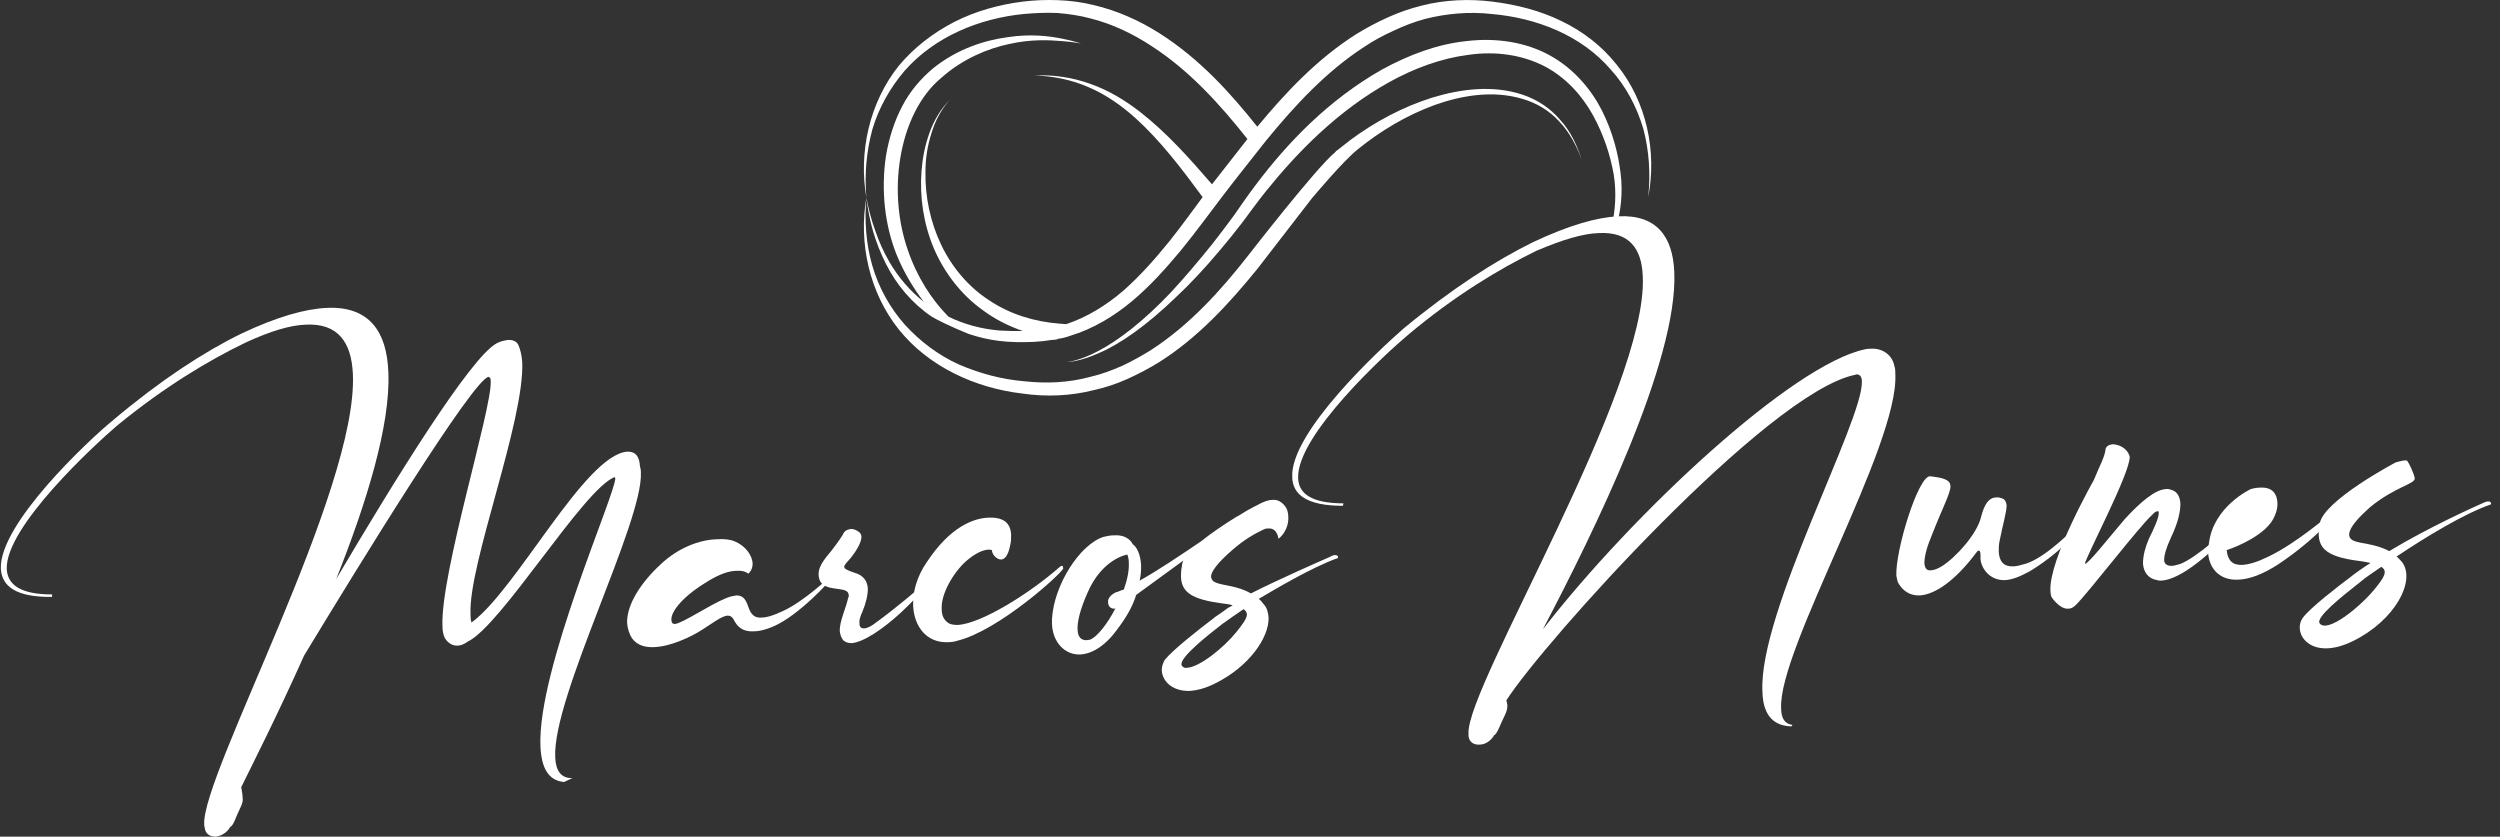
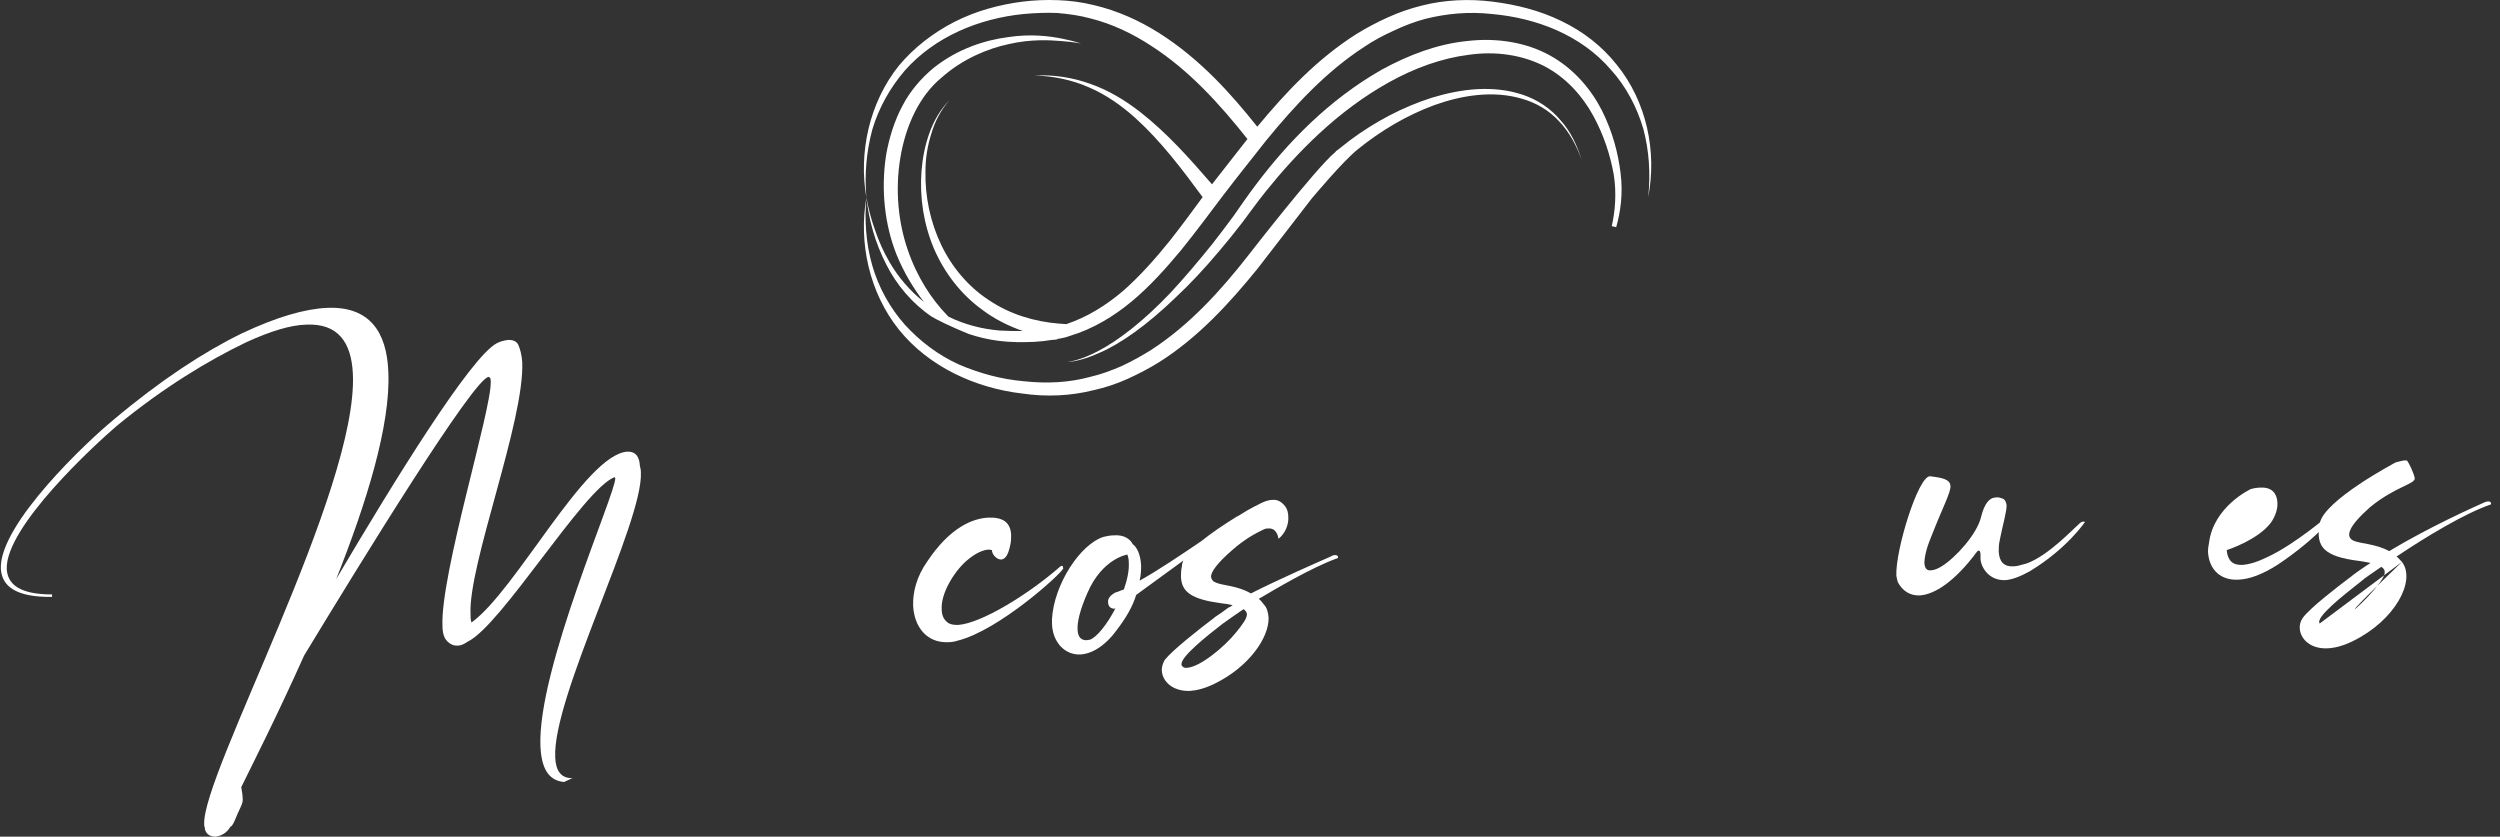
<svg xmlns="http://www.w3.org/2000/svg" width="251" height="84" viewBox="0 0 251 84" fill="none">
  <rect x="0" y="0" width="251" height="84" fill="#333333" stroke="none" />
  <path d="M126.232 27.007C123.414 30.467 120.3 33.878 116.395 36.35C115.357 36.992 114.319 37.536 113.231 38.03C112.144 38.525 110.958 38.92 109.821 39.167C107.498 39.76 105.026 39.859 102.653 39.513C97.958 38.969 93.262 36.844 90.246 33.087C87.281 29.38 86.193 24.387 86.984 19.84C86.193 15.292 87.281 10.3 90.246 6.593C91.779 4.764 93.707 3.281 95.832 2.193C97.958 1.106 100.33 0.463 102.653 0.167C103.84 0.019 105.026 -0.031 106.262 0.019C107.448 0.068 108.634 0.216 109.821 0.513C112.144 1.057 114.368 2.045 116.395 3.33C118.422 4.616 120.25 6.148 121.931 7.828C123.463 9.361 124.897 11.041 126.232 12.722C129.098 9.262 132.262 5.901 136.167 3.429C137.205 2.787 138.243 2.243 139.33 1.749C140.418 1.254 141.555 0.859 142.741 0.562C145.064 -0.031 147.536 -0.13 149.859 0.167C152.232 0.463 154.604 1.057 156.73 2.095C158.905 3.133 160.832 4.616 162.315 6.494C165.331 10.201 166.369 15.243 165.479 19.791C165.726 17.467 165.578 15.144 164.985 12.92C164.342 10.745 163.255 8.669 161.722 6.988C158.756 3.528 154.258 1.798 149.76 1.403C147.486 1.155 145.262 1.353 143.087 1.897C142 2.193 140.962 2.589 139.924 3.083C138.935 3.528 137.897 4.072 136.958 4.714C133.152 7.186 130.038 10.547 127.121 14.106C125.688 15.935 124.254 17.715 122.821 19.593C121.437 21.422 120.053 23.3 118.57 25.129C117.087 26.908 115.505 28.688 113.676 30.22C111.847 31.753 109.722 33.038 107.399 33.73C107.003 33.878 106.558 33.977 106.163 34.026V34.076C106.13 34.076 106.114 34.076 106.114 34.076C105.949 34.109 105.784 34.125 105.619 34.125C105.026 34.224 104.433 34.29 103.84 34.323C102.653 34.372 101.467 34.372 100.281 34.224C99.259 34.092 98.254 33.862 97.266 33.532C95.437 32.791 94.151 32.148 93.558 31.802C91.581 30.467 89.999 28.589 88.961 26.513C87.874 24.387 87.231 22.114 86.984 19.791C87.182 20.944 87.478 22.064 87.874 23.152C88.236 24.239 88.714 25.294 89.307 26.315C90.197 27.848 91.383 29.232 92.767 30.319C91.729 28.985 90.741 27.353 89.999 25.524C88.862 22.657 88.418 19.148 88.961 15.589C89.258 13.859 89.802 12.129 90.593 10.646C91.383 9.114 92.52 7.828 93.707 6.84C96.178 4.863 98.946 4.022 101.22 3.726C103.494 3.38 105.372 3.627 106.608 3.874C107.844 4.121 108.536 4.368 108.536 4.368C108.536 4.368 107.844 4.22 106.558 4.121C105.323 4.022 103.494 3.924 101.319 4.418C99.193 4.863 96.672 5.901 94.547 7.779C92.323 9.608 90.939 12.574 90.395 15.836C89.851 19.099 90.197 22.361 91.136 25.079C92.075 27.848 93.558 30.072 95.091 31.654C95.156 31.72 95.206 31.769 95.239 31.802C96.87 32.593 98.6 33.038 100.38 33.186C101.171 33.236 101.912 33.236 102.703 33.236C101.269 32.741 99.885 32.049 98.699 31.159C96.475 29.578 94.794 27.353 93.756 24.931C92.718 22.46 92.323 19.791 92.52 17.171C92.619 15.886 92.866 14.6 93.311 13.365C93.756 12.129 94.399 10.992 95.338 10.053C94.448 11.041 93.855 12.228 93.509 13.414C93.113 14.65 92.916 15.935 92.916 17.22C92.866 19.741 93.41 22.311 94.498 24.585C95.585 26.859 97.266 28.836 99.342 30.171C101.418 31.555 103.84 32.296 106.361 32.494L107.053 32.543C107.3 32.494 106.806 32.642 107.053 32.543C109.129 31.851 111.057 30.665 112.787 29.182C114.467 27.699 116 25.969 117.433 24.19C118.57 22.756 119.657 21.273 120.745 19.791C118.669 16.973 116.543 14.155 113.973 11.832C112.589 10.597 111.057 9.509 109.326 8.768C107.646 8.026 105.768 7.631 103.889 7.581C105.768 7.482 107.695 7.779 109.475 8.422C111.304 9.064 112.935 10.053 114.467 11.239C117.186 13.365 119.46 15.935 121.684 18.505C122.87 16.989 124.057 15.474 125.243 13.958C122.425 10.399 119.361 7.038 115.604 4.616C113.726 3.38 111.65 2.391 109.475 1.847C108.387 1.551 107.3 1.403 106.163 1.304C105.075 1.254 103.939 1.304 102.802 1.403C98.304 1.847 93.855 3.676 90.84 7.087C89.357 8.817 88.22 10.844 87.577 13.019C86.984 15.243 86.786 17.517 86.984 19.84C86.984 19.807 86.984 19.791 86.984 19.791C86.786 22.114 86.935 24.437 87.577 26.661C88.22 28.886 89.357 30.912 90.84 32.593C92.372 34.273 94.201 35.657 96.277 36.597C98.353 37.486 100.528 38.08 102.802 38.277C105.075 38.525 107.3 38.426 109.475 37.833C110.562 37.585 111.6 37.19 112.638 36.745C113.676 36.251 114.665 35.707 115.604 35.114C119.41 32.642 122.524 29.232 125.342 25.623C125.342 25.623 132.163 16.825 134.041 15.292C134.14 15.144 134.239 15.095 134.239 15.045L134.19 15.144C134.651 14.782 135.112 14.419 135.574 14.057C138.045 12.228 140.813 10.745 143.779 9.806C146.696 8.916 149.908 8.52 152.874 9.509C154.357 10.003 155.692 10.893 156.68 12.079C157.718 13.216 158.361 14.65 158.806 16.083C158.312 14.65 157.57 13.266 156.532 12.178C155.543 11.091 154.209 10.3 152.775 9.905C149.908 9.064 146.794 9.559 144.026 10.547C141.209 11.585 138.638 13.117 136.315 14.996C134.832 16.182 131.817 19.791 131.817 19.791C131.784 19.823 131.768 19.84 131.768 19.84L126.232 27.007Z" fill="white" />
  <path d="M161.821 22.707C162.167 21.174 162.315 19.395 162.019 17.517C161.673 15.589 161.03 13.562 159.942 11.585C158.855 9.608 157.224 7.779 155.049 6.642C152.825 5.505 150.155 5.11 147.437 5.505C144.718 5.851 141.999 6.84 139.429 8.273C134.288 11.14 130.235 15.292 127.022 19.296C126.231 20.285 125.49 21.323 124.748 22.311C123.99 23.3 123.232 24.239 122.475 25.129C120.942 26.958 119.459 28.54 118.026 29.874C115.159 32.642 112.49 34.521 110.414 35.41C108.387 36.349 107.102 36.349 107.151 36.349C107.102 36.349 108.387 36.251 110.315 35.213C112.292 34.175 114.813 32.247 117.532 29.38C118.866 27.946 120.25 26.315 121.684 24.536C122.409 23.613 123.134 22.657 123.859 21.669C124.551 20.68 125.292 19.593 126.083 18.555C129.246 14.353 133.349 10.053 138.737 6.988C141.456 5.505 144.323 4.418 147.288 4.121C150.205 3.775 153.171 4.22 155.593 5.555C158.015 6.889 159.745 8.965 160.832 11.091C161.92 13.266 162.463 15.391 162.711 17.418C162.958 19.395 162.711 21.273 162.266 22.806" fill="white" />
  <path d="M0.086 57.11C-0.112 52.612 8.934 44.16 11.356 42.182C16.102 38.178 20.501 35.312 24.257 33.483C27.816 31.802 30.634 31.011 32.809 30.912C37.06 30.715 38.839 33.285 38.988 37.338C39.235 42.677 36.763 50.585 33.748 58.148C39.581 48.262 47.242 35.855 49.862 34.471C50.208 34.273 50.653 34.175 51.048 34.125C51.444 34.125 51.839 34.224 52.037 34.62C52.235 35.064 52.383 35.657 52.432 36.35C52.68 42.281 46.995 56.715 47.242 61.658C47.242 61.954 47.242 62.251 47.341 62.498C51.839 59.236 58.71 45.692 62.961 45.346H63.06C63.851 45.346 64.197 45.889 64.246 46.779C64.296 46.977 64.345 47.175 64.345 47.422C64.592 52.414 55.448 69.962 55.744 76.042C55.794 77.376 56.337 78.167 57.474 78.118L56.634 78.513C55.003 78.365 54.36 77.03 54.261 74.954C53.915 67.243 61.824 49.547 61.775 48.015C61.775 47.966 61.725 47.916 61.676 47.916C58.562 49.152 50.307 62.844 46.946 64.426C46.6 64.673 46.254 64.821 45.957 64.821C45.265 64.871 44.82 64.327 44.672 64.08C44.524 63.783 44.425 63.388 44.425 62.893C44.178 57.703 49.417 40.996 49.269 38.277C49.269 38.03 49.22 37.882 49.121 37.882C49.071 37.882 49.071 37.833 49.071 37.833C47.588 37.931 36.17 56.517 30.535 65.81C27.816 71.89 25.246 76.931 24.257 78.958C24.208 79.057 24.208 79.106 24.257 79.205C24.257 79.403 24.356 79.7 24.356 80.046C24.406 80.342 24.356 80.639 24.159 81.034C23.714 81.924 23.417 82.962 23.121 83.011C22.775 83.654 22.132 83.951 21.638 84C21.044 84 20.6 83.704 20.55 83.061C20.501 82.962 20.501 82.863 20.501 82.764C20.254 77.722 35.972 49.201 35.429 37.536C35.28 34.372 33.946 32.445 30.733 32.593C29.151 32.642 27.174 33.236 24.702 34.372C20.995 36.152 16.448 38.87 11.702 42.776C9.626 44.555 0.482 52.909 0.679 57.16C0.778 58.692 2.014 59.681 5.227 59.681V59.928C1.569 59.977 0.185 58.84 0.086 57.11Z" fill="white" />
-   <path d="M73.984 57.308C73.292 57.308 72.303 57.555 70.771 58.544C68.151 60.175 67.36 61.608 67.41 62.201C67.41 62.399 67.459 62.547 67.558 62.597C67.608 62.646 67.657 62.646 67.756 62.646C68.497 62.597 71.265 60.718 72.847 60.076C73.292 59.878 73.638 59.829 73.935 59.779C74.725 59.779 74.923 60.323 75.22 61.163C75.467 61.757 75.813 62.053 76.456 62.004C76.95 62.004 77.642 61.806 78.581 61.361C80.756 60.373 83.376 57.852 83.376 57.852C83.376 57.852 83.475 57.802 83.524 57.802C83.573 57.802 83.623 57.802 83.623 57.852L83.573 57.95C83.524 58.148 80.212 61.806 77.642 62.893C76.851 63.239 76.208 63.388 75.665 63.388C74.577 63.437 74.034 62.943 73.688 62.251C73.539 61.954 73.341 61.806 73.045 61.806C72.452 61.855 71.562 62.547 70.475 63.239C69.486 63.882 67.36 64.92 65.68 64.969C64.741 65.019 63.95 64.772 63.456 64.08C63.159 63.635 63.011 63.091 62.961 62.547C62.912 60.669 64.395 58.445 66.322 56.665C68.102 54.985 70.227 54.194 71.957 54.144C72.6 54.095 73.243 54.144 73.737 54.342C74.824 54.787 75.516 55.726 75.566 56.566C75.566 56.912 75.467 57.308 75.121 57.604C75.121 57.604 74.824 57.258 73.984 57.308Z" fill="white" />
-   <path d="M85.452 53.106C85.748 53.106 86.045 53.255 86.292 53.452C86.391 53.551 86.49 53.7 86.49 53.897C86.49 54.441 85.995 55.281 85.452 55.973C85.056 56.418 84.76 56.715 84.76 56.912C84.76 57.11 85.056 57.258 85.798 57.506C86.687 57.753 87.083 58.346 87.132 59.087C87.132 59.779 86.934 60.57 86.588 61.411C86.341 61.954 86.243 62.3 86.292 62.597C86.292 62.943 86.44 63.091 86.737 63.091C87.033 63.091 87.478 62.894 88.022 62.449C89.604 61.312 92.57 58.89 93.261 58.099C93.608 57.802 93.756 57.654 93.855 57.654C93.904 57.654 93.904 57.753 93.904 57.753V57.802C93.904 57.802 92.767 59.334 90.444 61.509C88.615 63.19 86.687 64.475 85.501 64.574C85.155 64.574 84.908 64.475 84.71 64.327C84.463 64.08 84.364 63.734 84.315 63.388C84.265 62.399 84.957 61.015 85.155 60.026C85.204 59.928 85.254 59.829 85.204 59.73C85.204 58.791 82.931 59.483 82.338 58.346C82.239 58.115 82.189 57.901 82.189 57.703C82.14 56.665 83.178 55.726 83.672 55.034C84.315 54.194 84.611 53.7 84.611 53.7C84.76 53.304 85.056 53.156 85.452 53.106Z" fill="white" />
  <path d="M99.193 55.182C98.748 55.232 98.056 55.43 97.018 56.319C95.733 57.456 94.448 59.631 94.547 61.163C94.547 61.757 94.745 62.202 95.14 62.498C95.387 62.696 95.733 62.745 96.178 62.745C98.501 62.597 103.246 59.681 106.41 56.913C106.41 56.913 106.509 56.814 106.608 56.814C106.707 56.814 106.707 56.814 106.707 56.913L106.756 57.061C106.657 57.506 100.33 63.289 96.129 64.327C95.832 64.426 95.486 64.475 95.189 64.475C93.064 64.574 91.779 62.943 91.68 60.817C91.63 59.483 92.026 57.901 93.064 56.418C95.387 52.909 97.71 52.019 99.292 51.969C99.589 51.969 99.836 51.969 100.083 52.019C101.17 52.217 101.467 52.909 101.516 53.65C101.516 53.947 101.516 54.293 101.467 54.54C101.269 55.578 101.022 56.072 100.577 56.171H100.478C100.083 56.171 99.589 55.677 99.589 55.232C99.589 55.232 99.44 55.182 99.193 55.182Z" fill="white" />
  <path fill-rule="evenodd" clip-rule="evenodd" d="M126.281 50.684C126.825 50.388 127.319 50.19 127.764 50.19C128.209 50.14 128.604 50.338 128.95 50.734C129.247 51.08 129.346 51.475 129.346 51.92C129.395 52.711 129 53.6 128.357 54.095C128.357 54.095 128.258 53.007 127.368 53.057C127.22 53.057 127.072 53.057 126.874 53.156C126.034 53.551 124.946 54.144 123.71 55.232C122.228 56.517 121.585 57.407 121.585 57.901C121.634 58.197 121.783 58.395 122.079 58.494C122.722 58.791 124.254 58.791 125.589 59.581C128.406 58.148 132.707 56.27 133.498 55.924C133.745 55.775 133.943 55.726 134.041 55.726C134.289 55.726 134.338 55.874 134.338 55.924V56.023C131.669 56.962 127.813 59.285 126.38 60.125C126.577 60.274 126.726 60.471 126.874 60.669C127.22 61.015 127.319 61.509 127.368 62.004C127.418 64.03 125.391 66.947 121.98 68.627C120.992 69.121 120.152 69.319 119.46 69.369C117.68 69.418 116.691 68.38 116.642 67.293C116.642 66.947 116.741 66.601 116.939 66.255C117.729 65.266 120.3 63.239 121.931 62.004L121.98 61.954C122.425 61.658 122.87 61.361 123.315 61.015C123.463 60.966 123.612 60.867 123.76 60.768C123.414 60.669 123.068 60.62 122.623 60.57C119.707 60.175 118.619 59.483 118.57 57.901C118.57 57.604 118.57 57.258 118.669 56.813C118.669 56.649 118.718 56.467 118.817 56.27C117.334 57.357 115.357 58.791 114.072 59.73C113.726 60.867 113.083 62.004 112.094 63.289C110.859 64.969 109.524 65.661 108.437 65.711C106.904 65.76 105.669 64.475 105.619 62.597C105.619 62.449 105.619 62.3 105.619 62.152C105.817 58.692 108.437 54.639 110.809 53.897C111.205 53.798 111.551 53.749 111.847 53.749C113.33 53.65 113.726 54.639 113.726 54.639C114.121 54.886 114.517 55.677 114.566 56.764C114.566 57.209 114.566 57.703 114.418 58.296C116.296 57.258 118.619 55.677 120.596 54.342C121.634 53.502 122.969 52.612 124.007 51.969C124.205 51.87 124.304 51.772 124.304 51.772L124.205 51.87C124.897 51.426 125.49 51.08 125.885 50.882C126.133 50.783 126.281 50.684 126.281 50.684ZM113.33 56.467C113.33 56.171 113.281 55.924 113.182 55.677C113.182 55.677 110.661 56.072 109.178 59.532C108.437 61.213 108.14 62.449 108.189 63.239C108.222 63.931 108.519 64.277 109.079 64.277C109.178 64.277 109.277 64.228 109.425 64.228C110.117 63.981 111.155 62.696 111.996 61.064L111.897 61.114C111.452 61.114 111.254 60.817 111.254 60.471C111.254 60.422 111.254 60.323 111.254 60.273C111.353 59.779 111.996 59.483 111.996 59.483C112.243 59.433 112.49 59.285 112.836 59.186C113.182 58.197 113.38 57.258 113.33 56.467ZM118.619 66.699C118.619 66.749 118.619 66.798 118.669 66.848C118.768 66.996 118.965 67.095 119.163 67.046C120.448 66.996 122.92 64.969 124.106 63.486C124.749 62.696 125.193 62.102 125.193 61.658C125.144 61.46 125.095 61.312 124.847 61.163C123.958 61.756 123.216 62.3 122.722 62.646C121.19 63.833 118.57 65.909 118.619 66.699Z" fill="white" />
-   <path d="M129.741 47.916C129.494 43.418 138.589 35.015 140.912 32.988C145.756 28.984 150.155 26.167 153.863 24.338C157.52 22.608 160.338 21.817 162.463 21.718C166.319 21.52 167.95 23.745 168.098 27.304C168.494 36.201 160.041 53.403 154.901 63.19C163.946 51.525 180.011 36.547 187.277 35.064C187.426 35.015 187.623 35.015 187.772 35.015C189.007 34.916 189.996 35.657 190.194 36.745C190.292 36.992 190.292 37.289 190.292 37.585C190.638 44.753 178.528 65.167 178.825 71.099C178.825 72.087 179.171 72.68 179.962 72.779L179.863 72.928C177.836 72.878 176.996 71.544 176.946 69.418C176.551 61.46 187.129 42.133 186.931 38.277C186.931 37.832 186.734 37.585 186.388 37.585L186.239 37.635C177.49 39.414 154.901 64.574 151.243 70.308C151.292 70.456 151.292 70.654 151.342 70.802C151.342 71.099 151.292 71.395 151.095 71.791C150.65 72.68 150.304 73.719 150.007 73.817C149.71 74.361 149.117 74.757 148.574 74.757C147.98 74.806 147.486 74.509 147.437 73.867V73.62C147.239 68.874 165.479 39.068 164.935 27.749C164.836 24.931 163.551 23.251 160.536 23.399C158.954 23.448 156.927 24.041 154.258 25.178C150.6 26.958 146.053 29.677 141.357 33.631C139.281 35.361 130.136 43.715 130.334 48.015C130.383 49.547 131.669 50.536 134.881 50.536L134.832 50.783C131.174 50.783 129.79 49.646 129.741 47.916Z" fill="white" />
  <path d="M190.392 57.802C190.293 55.232 192.567 47.867 193.753 47.817H193.802C194.396 47.916 195.533 47.966 195.78 48.559L195.829 48.806C195.829 49.547 195.038 50.931 193.852 53.996C193.358 55.182 193.209 56.023 193.209 56.566C193.259 57.061 193.456 57.308 193.852 57.258C194.148 57.258 194.544 57.11 194.939 56.863C196.373 55.973 198.498 53.601 198.894 51.92C199.24 50.536 199.734 49.943 200.426 49.943C200.624 49.893 200.822 49.992 201.019 50.042C201.316 50.141 201.415 50.388 201.464 50.734C201.464 51.426 201.069 52.711 200.772 54.243C200.673 54.688 200.673 55.034 200.673 55.38C200.723 56.418 201.217 56.912 202.156 56.863C202.502 56.863 202.947 56.715 203.491 56.566C205.666 55.776 208.137 53.106 208.681 52.661C208.879 52.414 209.076 52.365 209.175 52.365C209.274 52.365 209.323 52.414 209.323 52.414C209.323 52.414 207.544 55.084 203.787 57.357C202.799 57.901 202.008 58.198 201.316 58.247C199.586 58.296 198.844 56.813 198.844 56.072V55.726C198.844 55.331 198.745 55.281 198.647 55.281C198.597 55.281 198.498 55.38 198.498 55.38C196.225 58.445 194.198 59.681 192.764 59.779C191.726 59.829 190.985 59.285 190.54 58.445C190.491 58.296 190.441 58.049 190.392 57.802Z" fill="white" />
-   <path d="M211.399 45.099C211.449 44.802 211.745 44.654 212.091 44.604C212.734 44.604 213.525 45 213.772 45.692C213.772 45.741 213.821 45.791 213.821 45.84C213.92 47.422 209.323 56.072 209.323 56.616C209.669 56.616 211.597 54.144 213.327 52.118C214.958 50.338 216.392 49.152 217.479 49.102C217.677 49.053 217.874 49.152 218.072 49.201C218.616 49.399 218.863 49.844 218.912 50.585C218.912 51.376 218.665 52.513 217.973 53.947C217.479 55.034 217.281 55.726 217.281 56.22C217.281 56.616 217.578 56.813 218.023 56.813C218.27 56.813 218.566 56.715 218.912 56.616C220.544 55.973 223.608 53.205 224.449 52.315C224.795 51.92 224.992 51.772 225.091 51.772C225.289 51.772 225.289 51.969 225.289 51.969C221.977 55.726 218.912 58.197 216.985 58.296C216.836 58.296 216.738 58.296 216.589 58.247C215.65 58.099 215.205 57.407 215.156 56.566C215.156 55.775 215.403 54.886 215.749 54.095C216.243 53.106 216.787 51.92 216.738 51.475C216.738 51.327 216.688 51.327 216.639 51.327C216.54 51.327 216.342 51.376 216.095 51.673C214.81 52.81 209.62 59.581 208.384 60.768C208.153 60.998 207.906 61.114 207.642 61.114C206.753 61.163 205.962 59.928 205.962 59.928C205.896 59.73 205.863 59.516 205.863 59.285C205.715 56.121 210.213 48.213 210.213 48.213C210.855 46.631 211.3 45.939 211.399 45.099Z" fill="white" />
  <path d="M226.97 48.954C228.107 48.905 228.601 49.547 228.65 50.437C228.7 51.08 228.453 51.821 228.008 52.464C226.673 54.243 223.559 55.232 223.559 55.232C223.658 56.27 224.152 56.764 225.141 56.715C225.833 56.665 226.673 56.418 227.761 55.874C230.479 54.589 233.84 51.722 234.335 51.277C234.483 51.129 234.582 51.08 234.681 51.08C234.829 51.08 234.878 51.228 234.878 51.228C234.878 51.228 232.753 53.996 228.65 56.715C227.167 57.654 225.882 58.148 224.745 58.197C223.015 58.296 221.78 57.258 221.681 55.38C221.681 55.116 221.714 54.836 221.78 54.54C222.224 50.832 225.981 49.102 225.981 49.102C226.327 49.004 226.673 48.954 226.97 48.954Z" fill="white" />
-   <path fill-rule="evenodd" clip-rule="evenodd" d="M241.156 56.418C242.59 58.296 240.464 62.3 236.213 64.376C231.962 66.452 230.084 63.536 231.221 62.004C231.962 61.015 234.582 58.988 236.164 57.802L236.213 57.753C236.609 57.456 237.103 57.11 237.548 56.813C237.746 56.715 237.845 56.616 237.993 56.517C237.696 56.468 237.301 56.369 236.856 56.319C233.346 55.874 232.457 54.935 232.902 52.562C233.297 50.239 240.514 46.433 240.514 46.433C240.514 46.433 241.601 46.087 241.7 46.285C241.848 46.483 242.343 47.471 242.442 48.015C242.491 48.608 240.464 48.855 237.943 50.931C235.769 52.859 235.422 53.897 236.312 54.292C236.955 54.589 238.537 54.589 239.871 55.331C244.172 52.76 248.472 50.882 249.213 50.536C250.202 50.042 250.103 50.635 250.103 50.635C247.385 51.574 243.578 53.897 240.613 55.874C240.81 56.023 240.959 56.22 241.156 56.418ZM232.902 62.597C233.692 63.585 236.905 60.966 238.339 59.236C239.278 58.099 239.822 57.357 239.08 56.912C238.24 57.505 237.449 58 236.955 58.445C235.324 59.73 232.407 62.004 232.902 62.597Z" fill="white" />
+   <path fill-rule="evenodd" clip-rule="evenodd" d="M241.156 56.418C242.59 58.296 240.464 62.3 236.213 64.376C231.962 66.452 230.084 63.536 231.221 62.004C231.962 61.015 234.582 58.988 236.164 57.802L236.213 57.753C236.609 57.456 237.103 57.11 237.548 56.813C237.746 56.715 237.845 56.616 237.993 56.517C237.696 56.468 237.301 56.369 236.856 56.319C233.346 55.874 232.457 54.935 232.902 52.562C233.297 50.239 240.514 46.433 240.514 46.433C240.514 46.433 241.601 46.087 241.7 46.285C241.848 46.483 242.343 47.471 242.442 48.015C242.491 48.608 240.464 48.855 237.943 50.931C235.769 52.859 235.422 53.897 236.312 54.292C236.955 54.589 238.537 54.589 239.871 55.331C244.172 52.76 248.472 50.882 249.213 50.536C250.202 50.042 250.103 50.635 250.103 50.635C247.385 51.574 243.578 53.897 240.613 55.874C240.81 56.023 240.959 56.22 241.156 56.418ZC233.692 63.585 236.905 60.966 238.339 59.236C239.278 58.099 239.822 57.357 239.08 56.912C238.24 57.505 237.449 58 236.955 58.445C235.324 59.73 232.407 62.004 232.902 62.597Z" fill="white" />
</svg>